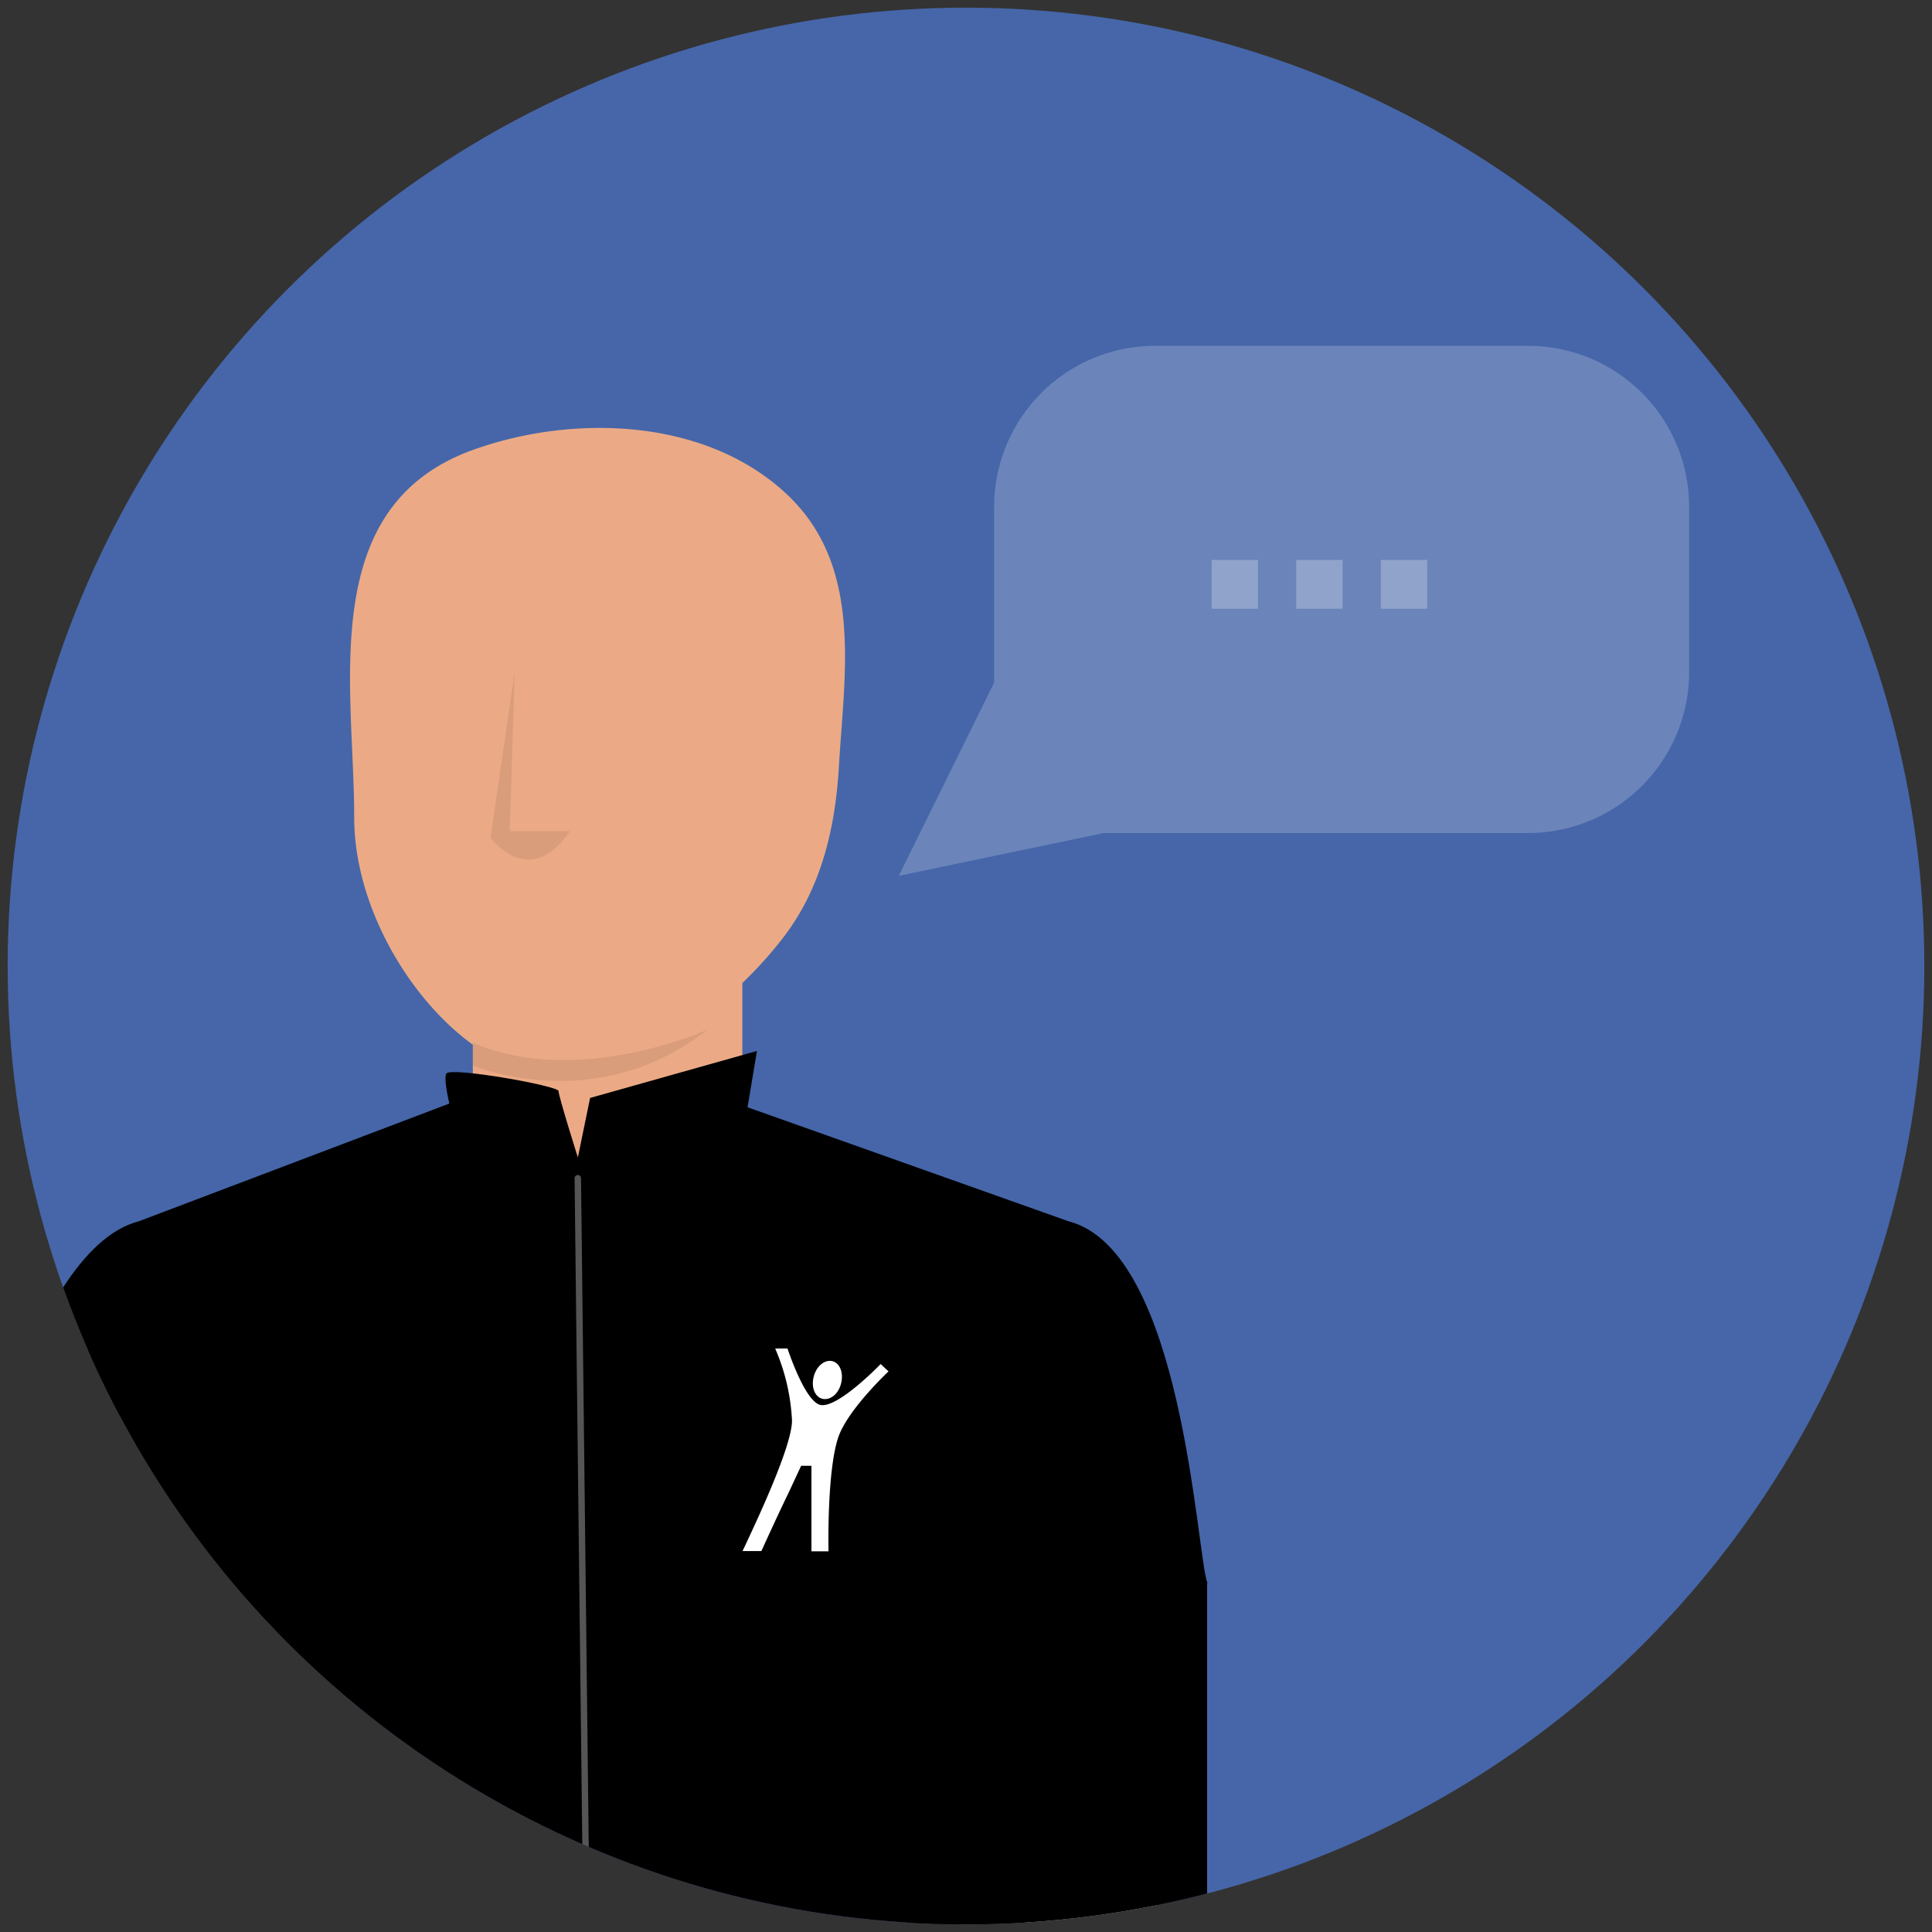
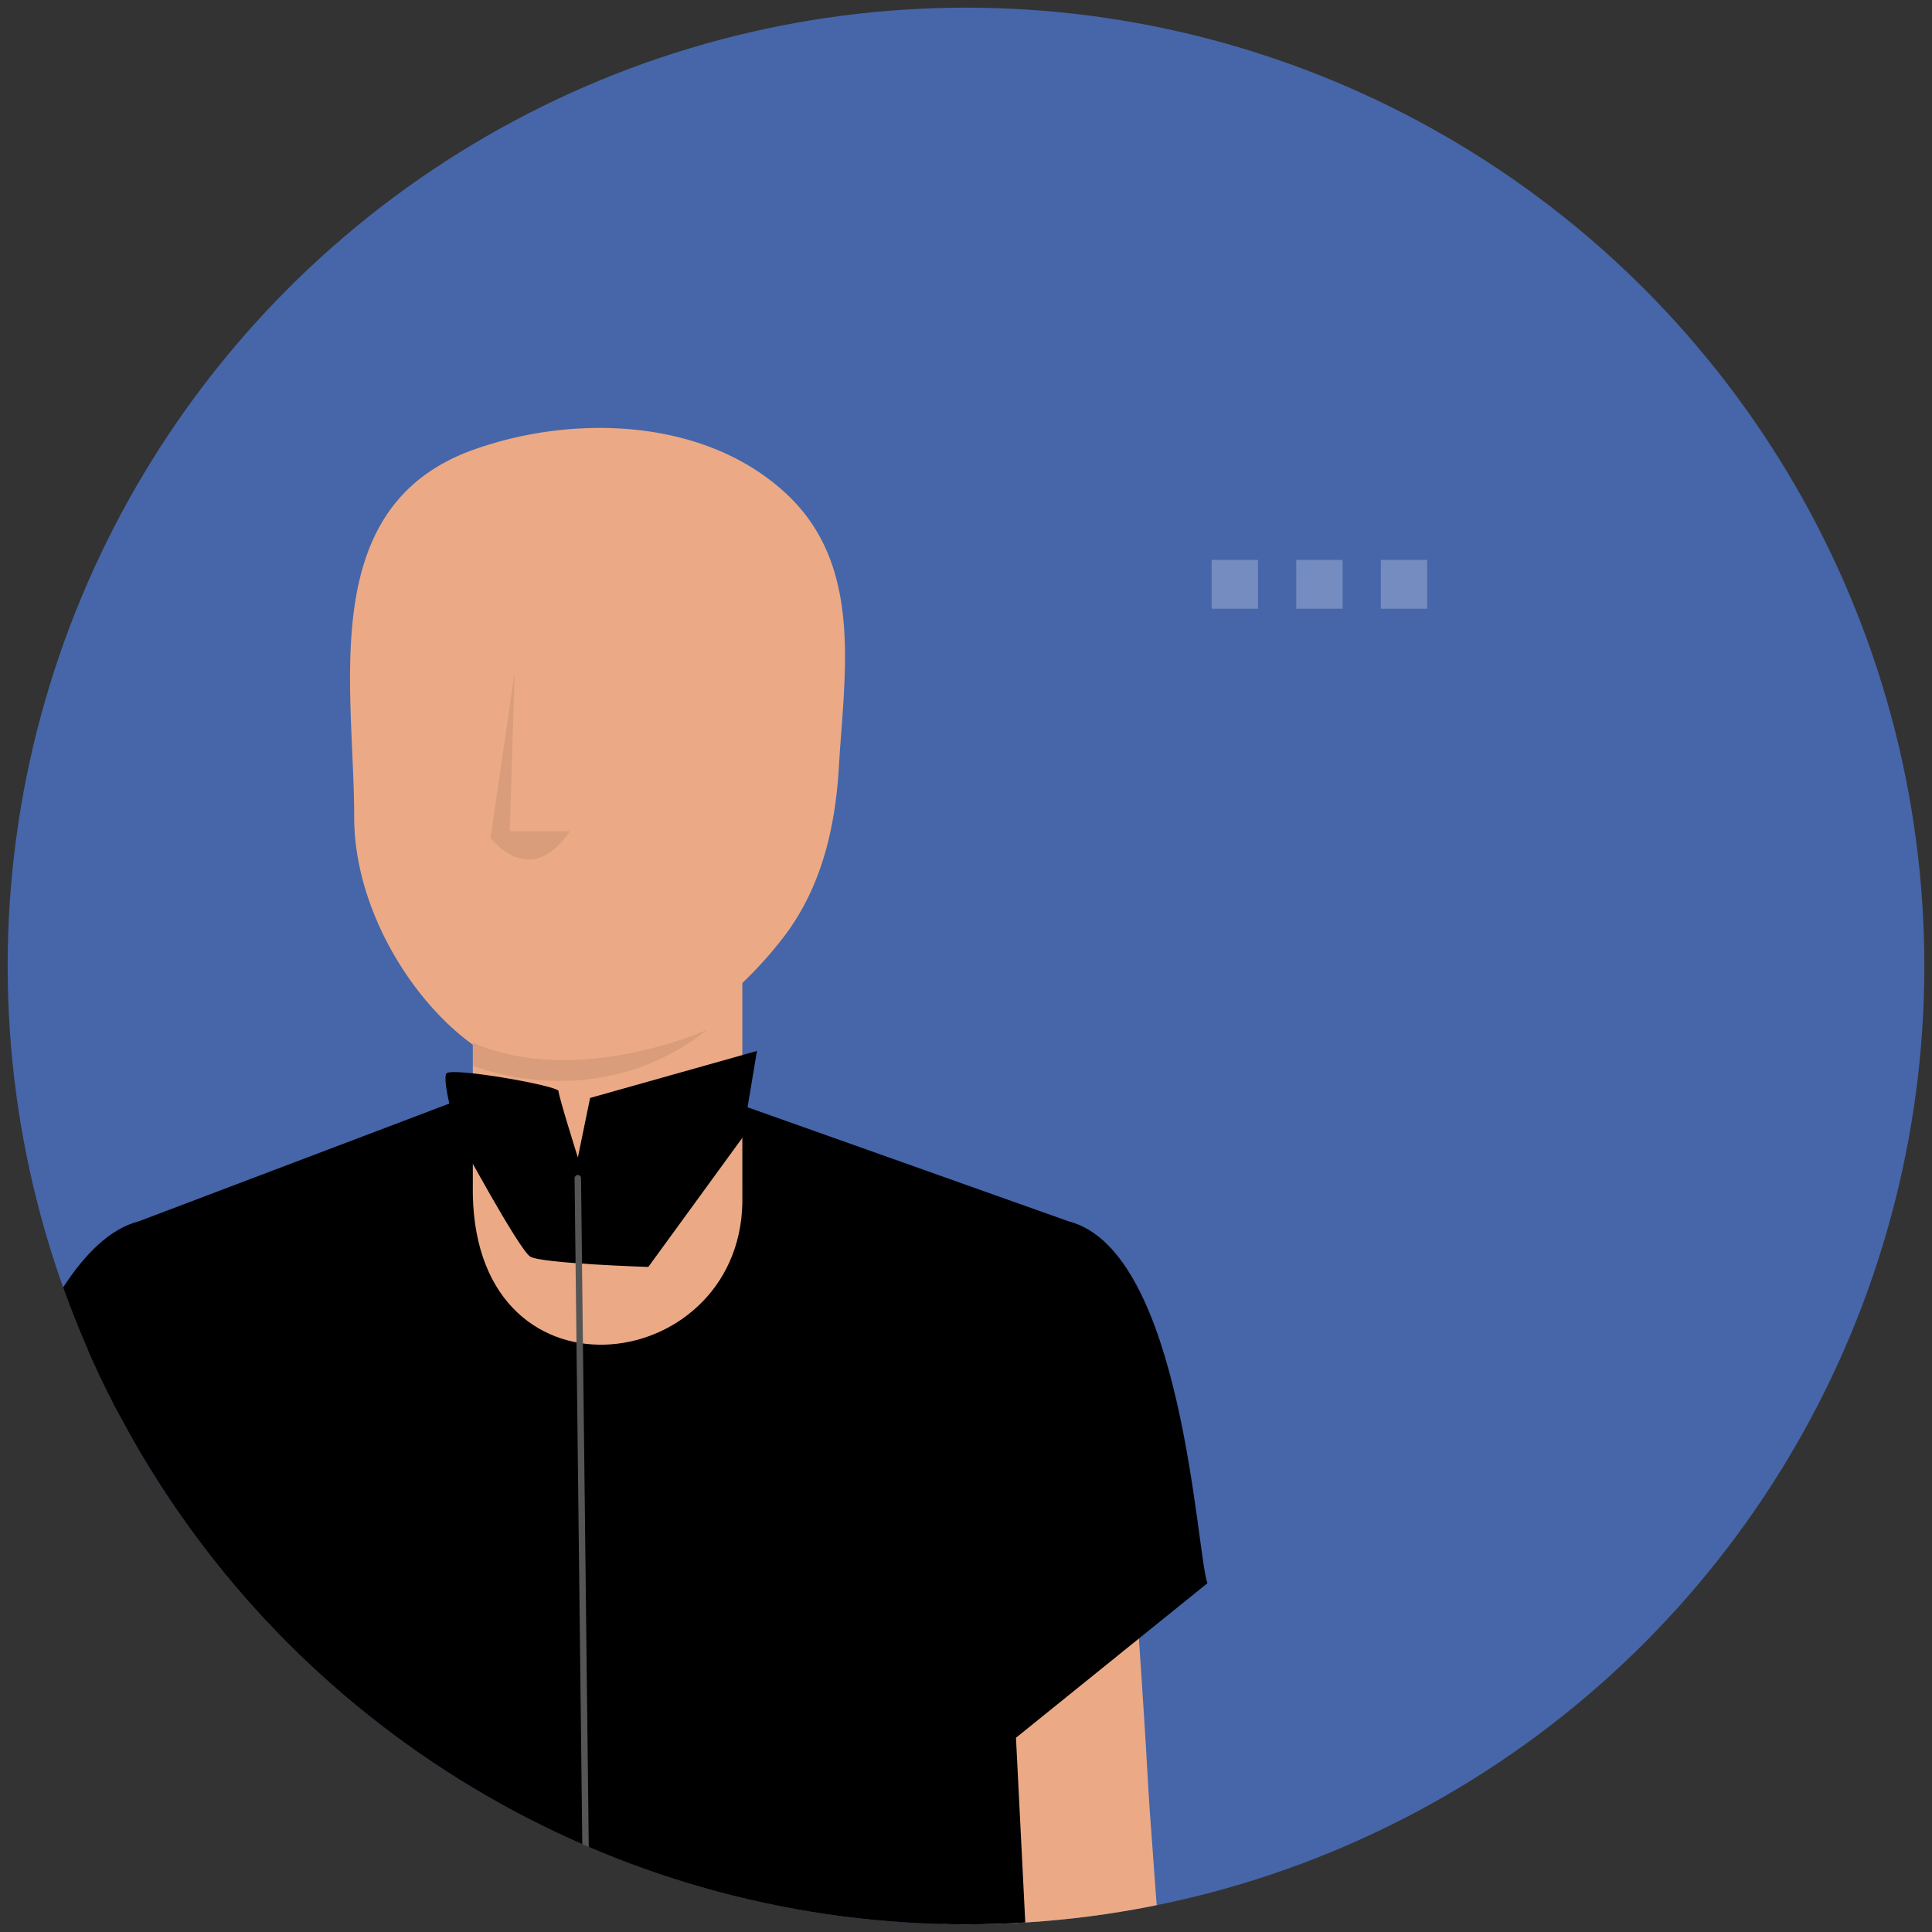
<svg xmlns="http://www.w3.org/2000/svg" preserveAspectRatio="xMidYMid slice" width="200px" height="200px" viewBox="0 0 300 300">
  <rect x="0" y="0" width="300" height="300" fill="#333333" stroke="none" />
  <defs>
    <style>.cls-1,.cls-20{fill:none;}.cls-2{fill:#4666a9;}.cls-3{clip-path:url(#clip-path);}.cls-4{fill:#eab99f;}.cls-5{fill:#009c77;}.cls-6{opacity:0.1;}.cls-7{fill:#1d7f7d;}.cls-8{fill:#565150;}.cls-18,.cls-9{opacity:0.08;}.cls-10{opacity:0.05;}.cls-11{fill:#f58220;}.cls-12{fill:#231f20;}.cls-13{fill:#e04403;}.cls-14{clip-path:url(#clip-path-2);}.cls-15{fill:#ebaa85;}.cls-16,.cls-19{fill:#e6986c;}.cls-16{opacity:0.4;}.cls-17{fill:#007863;}.cls-20{stroke:#565555;stroke-linecap:round;stroke-linejoin:round;}.cls-21{clip-path:url(#clip-path-3);}.cls-22{clip-path:url(#clip-path-4);}.cls-23,.cls-24,.cls-25{fill:#fff;}.cls-24{opacity:0.2;}.cls-25{opacity:0.25;}</style>
    <clipPath id="clip-path">
      <circle class="cls-1" cx="153.9" cy="-206.52" r="148.81" />
    </clipPath>
    <clipPath id="clip-path-2">
      <circle class="cls-1" cx="150" cy="150" r="148.81" />
    </clipPath>
    <clipPath id="clip-path-3">
      <rect class="cls-1" x="115.28" y="209.39" width="22.64" height="31.5" />
    </clipPath>
    <clipPath id="clip-path-4">
-       <rect class="cls-1" x="112.48" y="207.29" width="27.88" height="36.08" />
-     </clipPath>
+       </clipPath>
  </defs>
  <circle class="cls-2" cx="150" cy="150" r="148.81" />
  <g class="cls-3">
    <path class="cls-4" d="M213.66-82.16c-3,5.52-4.81,11.67-3.72,18,3.67,21.32,31.8,122.54,31.8,122.54l-5.8,15.94L221.7,103.64,203.53,194l16,2.83L261.34,85.51s6.92-10.94,11.8-29.3L275-53.61,247.2-89.07Q230.46-85.45,213.66-82.16Z" />
    <path class="cls-5" d="M213.66-82.16c-3,5.52-4.81,11.67-3.72,18,3.67,21.32,31.8,122.54,31.8,122.54l-5.8,15.94L221.7,103.64l-12.3,61.83c6.2,2.34,13.7,6.21,19.93,8.44l32-88.4s6.92-10.94,11.8-29.3L275-53.61,247.2-89.07C236-86.66,224.87-84.33,213.66-82.16Z" />
    <g class="cls-6">
      <path class="cls-7" d="M213.66-82.16c-3,5.52-4.81,11.67-3.72,18,3.67,21.32,31.8,122.54,31.8,122.54l-5.8,15.94L221.7,103.64l-12.3,61.83c3.76,1.42,8,3.38,12.14,5.22,11.31-37.82,13.66-49.54,23.36-75.88C256.64,62.94,247.81,29.23,267,.48a9.82,9.82,0,0,1,.75-.91L275-53.61,247.2-89.07C236-86.66,224.87-84.33,213.66-82.16Z" />
    </g>
    <path class="cls-8" d="M241.17,205.28l-1.8-.17-18.43-10.58-17.59-3.29s-7,9.21-7.36,21l38.32,7.21,23.12-6.17S254.09,203.49,241.17,205.28Z" />
    <g class="cls-9">
      <path d="M210.8,198.47a11.22,11.22,0,0,1-.15-5.87l-7.3-1.36s-7,9.21-7.36,21l38.32,7.21,2.24-.6C225,216.33,214.4,211.19,210.8,198.47Z" />
    </g>
    <path class="cls-4" d="M295.72,37.79,272.45-69.09,272-85.79,219.76-96.91S194.47-72.3,209.65-49.23c11.89,18.07,59,103.11,59,103.11l2,16.84,1,27.73a73.46,73.46,0,0,0,2.37,16l20.35,77.06,16.37,5.22L298.36,69.28S299.62,56.39,295.72,37.79Z" />
    <path class="cls-8" d="M339.48,204.82l-28.59-13.21L293.7,190s-6.75,9.72-6.11,21.53l64.55,6.33S352.26,207.43,339.48,204.82Z" />
    <g class="cls-10">
      <path d="M307.16,191.25,293.7,190s-6.75,9.72-6.11,21.53L343.35,217c-10.67-4.37-20.89-10.08-31.11-15.83C307.86,198.64,306.55,194.88,307.16,191.25Z" />
    </g>
    <path class="cls-5" d="M295.72,37.79,272.45-69.09,272-85.79,219.76-96.91S194.47-72.3,209.65-49.23c11.89,18.07,59,103.11,59,103.11l2,16.84,1,27.84A72.8,72.8,0,0,0,274,114.37l13.12,50.29c1.55-.06,4.12,0,5.67-.07,4.9-.21,10.91-.57,15.8-.77L298.36,69.28S299.62,56.39,295.72,37.79Z" />
    <g class="cls-9">
      <path class="cls-7" d="M288.66,34.33C282.25,10.81,262.35-80.91,262-87.93l-42.19-9S194.47-72.3,209.65-49.23c11.89,18.07,59,103.11,59,103.11l2,16.84,1,27.84A72.8,72.8,0,0,0,274,114.37l13.12,50.29c1.55-.06,4.12,0,5.67-.07,3.35-.15,7.22-.36,10.9-.54a306,306,0,0,1-9-46.94C291.79,89.58,296,61.3,288.66,34.33Z" />
    </g>
    <polygon class="cls-8" points="262.92 -18.74 244.84 -18.74 232.86 12.35 239.25 12.35 249.1 -13.8 300.36 -13.8 306.39 11.95 313.99 11.95 304.99 -18.74 262.92 -18.74" />
    <polygon class="cls-8" points="214.26 9.14 335.69 9.14 326.14 82.72 224.18 82.72 214.26 9.14" />
    <rect class="cls-4" x="276.5" y="-11.46" width="6.14" height="14.88" rx="0.37" transform="translate(71.49 -190.78) rotate(42.73)" />
    <path class="cls-11" d="M-72.89,132.58c-7.69,2.86-13.31,7.63-1.91,19.08S28,245.15,152.12,223.21c93.57-164.52,18.23-357.79,0-389.75-4.69,41.54-81.77,32-90-5.19C-39.51,43.58-49.27,123.17-72.89,132.58Z" />
    <path class="cls-12" d="M204.45,67.22l47.6,2.3s.34-85.67-22.87-139.94S145-187.36,145-187.36s-7.32,81.42,20.26,117.58C184.88-37.74,194.1,26.53,204.45,67.22Z" />
    <path class="cls-12" d="M61-184.61S-34.9-59.24-51.82,60.68c12.65,16.41,67.1,30.53,76.51,29.85,8.74-39,41.09-207.84,51.76-229.23C67.72-150.12,61-184.61,61-184.61Z" />
    <path class="cls-12" d="M132.93-133.8s14.51-19.72,19.19-32.74c17.49,20.13,69.19,149.1,57.1,247.69-16.11,7.45-41.9,4.8-41.9,4.8S135.22-112.59,132.93-133.8Z" />
    <path class="cls-13" d="M99.2,18a3.69,3.69,0,1,1-3.69-3.69A3.69,3.69,0,0,1,99.2,18Z" />
  </g>
  <g class="cls-14">
    <path class="cls-15" d="M22.32,253.25c-.08-2.32-.21-4.15-.28-5.41s-.14-2-.14-2l-28.51,0s-.06.62-.16,1.77-.23,2.92-.4,5.14-.34,4.91-.55,8-.42,6.57-.66,10.37-2.77,7.88-3,12.21-.58,8.84-1,13.46q-.26,3.48-.61,7c-.21,2.34-.45,4.68-.74,7s-.58,4.56-.95,6.69-.81,4.14-1.2,5.6c-.13.5-.27.94-.33,1.17a3.58,3.58,0,0,1-.31.23c-.4.29-.73.57-1.18.87l-1.28.88c-3.6,2.41-7.69,4.79-11.72,7.06-8.11,4.54-16,8.73-22.82,12.39l-9.28,5c-2.77,1.53-5.18,2.87-7.16,4s-3.53,2-4.58,2.65l-1.2.71-.4.24L-71.42,372l.5-.07c.33,0,.81-.1,1.43-.2,1.24-.2,3.06-.47,5.35-.89s5.07-.95,8.23-1.64,6.72-1.51,10.59-2.5,8-2.14,12.43-3.48,9-2.87,13.84-4.66A145.94,145.94,0,0,0-4,352.1L-2,351c.66-.35,1.38-.8,2.08-1.2s1.57-1,2.43-1.55l1.17-.8.79-.56.4-.29,0,0,.46-.38.35-.3c.22-.19.46-.4.66-.59.39-.38.8-.79,1.11-1.14l.5-.55.43-.52a28.68,28.68,0,0,0,2.55-3.7,42.74,42.74,0,0,0,2.75-5.77,73.81,73.81,0,0,0,2.93-9.39c.72-2.92,1.34-5.73,1.83-8.49s.92-5.44,1.3-8.08.67-5.22.95-7.76c.53-5.07.93-9.92,1.19-14.52.15-2.29.25-4.52.33-6.68s.15-4.23.19-6.22.07-3.9.08-5.72,0-3.53,0-5.15C22.5,258.4,22.41,255.58,22.32,253.25Z" />
    <path class="cls-16" d="M22.32,253.24c-.08-2.32-.21-4.15-.28-5.41s-.14-2-.14-2H14.67a22.53,22.53,0,0,1,2.54,10.22c0,17.28-1.24,35.08-5.78,51.81a96,96,0,0,1-9.64,23.53A61.1,61.1,0,0,1-19.29,352.7c-15.88,9.79-34.11,15.2-52.22,19h0l.12.34.5-.07c.33,0,.81-.1,1.43-.2,1.24-.2,3.06-.47,5.35-.89s5.07-.95,8.23-1.64,6.72-1.51,10.59-2.5,8-2.14,12.43-3.48,9-2.87,13.84-4.66a145.94,145.94,0,0,0,15-6.49L-2,351c.66-.35,1.38-.8,2.08-1.2s1.57-1,2.43-1.55l1.17-.8.79-.57.4-.28,0,0,.46-.38.35-.3c.22-.19.46-.4.66-.59.39-.38.8-.79,1.11-1.14l.5-.55.43-.52A28.68,28.68,0,0,0,11,339.4a42.74,42.74,0,0,0,2.75-5.77,73.81,73.81,0,0,0,2.93-9.39c.72-2.92,1.34-5.73,1.83-8.49s.92-5.44,1.3-8.08.67-5.22.95-7.76c.53-5.07.93-9.92,1.19-14.52.15-2.29.25-4.52.33-6.68s.15-4.23.19-6.22.07-3.9.08-5.72,0-3.53,0-5.15C22.5,258.39,22.41,255.57,22.32,253.24Z" />
    <path class="cls-15" d="M241.9,357.31c-1.06-.61-2.6-1.53-4.59-2.65s-4.39-2.46-7.16-4l-9.28-5c-6.78-3.66-14.71-7.85-22.81-12.39-4-2.27-8.13-4.65-11.73-7.06l-1.28-.88c-.44-.3-.78-.58-1.18-.87l-.31-.23c-.06-.23-.2-.67-.33-1.17-.39-1.46-.83-3.49-1.19-5.6s-.66-4.4-1-6.69-.53-4.63-.74-7-.44-4.67-.61-7c-.38-4.62-.67-9.15-1-13.46s-.53-8.43-.76-12.21-.46-7.28-.66-10.37-.39-5.78-.55-8-.31-3.95-.4-5.14-.16-1.77-.16-1.77l-30.79,0s0,.68-.14,2-.19,3.09-.28,5.41-.17,5.15-.2,8.38c0,1.62,0,3.34,0,5.15s0,3.72.08,5.72.1,4.07.19,6.22.18,4.39.33,6.68c.27,4.6.66,9.45,1.19,14.52.29,2.54.6,5.12,1,7.76s.8,5.33,1.3,8.08,1.1,5.57,1.82,8.49a72.38,72.38,0,0,0,2.94,9.39,41.55,41.55,0,0,0,2.75,5.77,28.49,28.49,0,0,0,2.54,3.7l.44.52.49.55c.32.35.73.76,1.12,1.14.2.19.44.4.66.59l.34.3.47.38,0,0,.39.28.8.57,1.17.8c.85.57,1.8,1.2,2.43,1.55s1.41.85,2.08,1.2l2,1.08a145.12,145.12,0,0,0,15,6.49c4.8,1.79,9.43,3.32,13.83,4.66s8.57,2.49,12.44,3.48,7.42,1.81,10.58,2.5,5.94,1.23,8.23,1.64,4.11.69,5.35.89c.62.1,1.1.16,1.43.2l.5.07,4.72-13.76-.4-.24Z" />
    <path class="cls-16" d="M151.22,268c0-10.92,7.55-19.43,17.42-22.13l-23.19,0s0,.68-.14,2-.19,3.09-.28,5.41-.17,5.15-.2,8.38c0,1.62,0,3.34,0,5.15s0,3.72.08,5.72.1,4.07.19,6.22.18,4.39.33,6.68c.27,4.6.66,9.45,1.19,14.52.29,2.54.6,5.12,1,7.76s.8,5.33,1.3,8.08,1.1,5.57,1.82,8.49a72.38,72.38,0,0,0,2.94,9.39,41.55,41.55,0,0,0,2.75,5.77,28.49,28.49,0,0,0,2.54,3.7l.44.52.49.55c.32.35.73.76,1.12,1.14.2.19.44.4.66.59l.34.3.47.38,0,0,.39.28.8.57,1.17.8c.85.57,1.8,1.2,2.43,1.55s1.41.85,2.08,1.2l2,1.08a145.12,145.12,0,0,0,15,6.49c4.8,1.79,9.43,3.32,13.83,4.66s8.57,2.49,12.44,3.48c1.38.36,2.72.68,4,1-14.48-5.85-28.3-13.15-40.47-23.07C153.21,325.9,151.22,295.41,151.22,268Z" />
    <path class="cls-17" d="M136.7,296.48c-.1.33-.18.66-.28,1s-.31.92-.47,1.37a13.78,13.78,0,0,0,.86-2.44l-.1,0Z" />
    <path d="M30.31,245.84S23.17,346.77,12.46,354.06s-76.8,21.65-76.8,21.65-4.77-29.84-7.2-27.81S-15.88,323-15.88,323l8.45-75.28,21.32-38.37Z" />
-     <path d="M139.6,237.8c-.73,2.86-.73,104.5,11.41,110.1s77.24,27.81,77.24,27.81l10.27-19.89-51.08-34.46v-75.5Z" />
    <path class="cls-15" d="M91,66.49a58.77,58.77,0,0,0-17.42,3.32C49,78.57,55,106.51,55,126.93c0,19.32,16.82,39.75,30.21,39.75,14.26,0,28.2-10.35,36.51-21.23,5.87-7.69,8-17,8.55-26.49.83-14.31,3.75-30.79-7.8-41.93C114.23,69.09,102.51,66.06,91,66.49Z" />
    <path d="M21.92,354.19l-3.88,53h3.19L17.51,428.4c.32,0,3.86,0,4.18,0,46.65,1.88,93.39,3,140.14,3.9l.21-6.67L162,354.06l-4.24-84.22,29.73-24c-1.73-4.6-3.76-51.62-21.57-56.2,0,0-74.66-26.55-74.67-26.47s-69.69,26.47-69.69,26.47C3.7,194.24-5.71,243.15-7.43,247.76l-.57-.67,31.81,37.46Z" />
    <path class="cls-15" d="M73.42,185.49c.63,34.1,42.62,27.92,41.85,0V138.06H73.42Z" />
    <path class="cls-18" d="M79.91,104.49l-3.74,25.57s6,8.31,12.33-1H79.16Z" />
    <path class="cls-18" d="M73.42,161.91v3.55s19.08,8.1,36.39-5.55C109.81,159.91,89.71,169,73.42,161.91Z" />
    <path class="cls-19" d="M106.87,179.73l-.25.15A2,2,0,0,0,106.87,179.73Z" />
    <path class="cls-19" d="M103.23,181.6c.89-.49,1.85-.86,2.75-1.34.22-.12.43-.26.64-.38a19.52,19.52,0,0,1-1.9.91Z" />
-     <path d="M71.6,174.1s21.5,17.17,43.67-2.41l9.32,31.12-19.67,44.28S62.45,229.94,61,227.8,71.6,174.1,71.6,174.1Z" />
    <path d="M71.07,176.43s-2.55-8.74-1.74-9.75,17.4,1.93,17.4,2.74,3,10.31,3,10.31l1.9-9.24,25.91-7.3-2.25,13.46-14.62,20.08s-16.57-.53-18.33-1.6S71.07,176.43,71.07,176.43Z" />
    <line class="cls-20" x1="89.72" y1="182.95" x2="92.03" y2="382.55" />
    <g class="cls-21">
      <g class="cls-22">
        <path class="cls-23" d="M126.25,214.31c.19-1.64,1.35-3,2.6-3s2.06,1.32,1.85,3-1.35,2.94-2.6,2.94-2.06-1.32-1.85-2.94" />
        <path class="cls-23" d="M115.29,240.87c2.36-5,7.71-16.38,7.69-20.3a31.85,31.85,0,0,0-2.58-11.1l0-.08h1.88c.7,2.08,2.94,8.1,5,8.74,2.61.8,9.47-6.32,9.47-6.32l1.22,1.14s-6.42,6-7.84,10.34c-1.76,5.42-1.48,17.6-1.48,17.6H126V227.61h-1.42l-.18,0-1.9,4.08c-1.72,3.54-3.8,8.12-4.2,9l-.08.16h-3Z" />
      </g>
    </g>
-     <path class="cls-24" d="M154.37,78.7a25,25,0,0,1,25-25h57.92a25,25,0,0,1,25,25v25.65a25,25,0,0,1-25,25H171.41L139.56,136,154.37,106Z" />
    <path class="cls-25" d="M221.61,94.53h-7.19V86.94h7.19Z" />
    <path class="cls-25" d="M208.48,94.53h-7.2V86.94h7.2Z" />
    <path class="cls-25" d="M195.34,94.53h-7.19V86.94h7.19Z" />
  </g>
</svg>